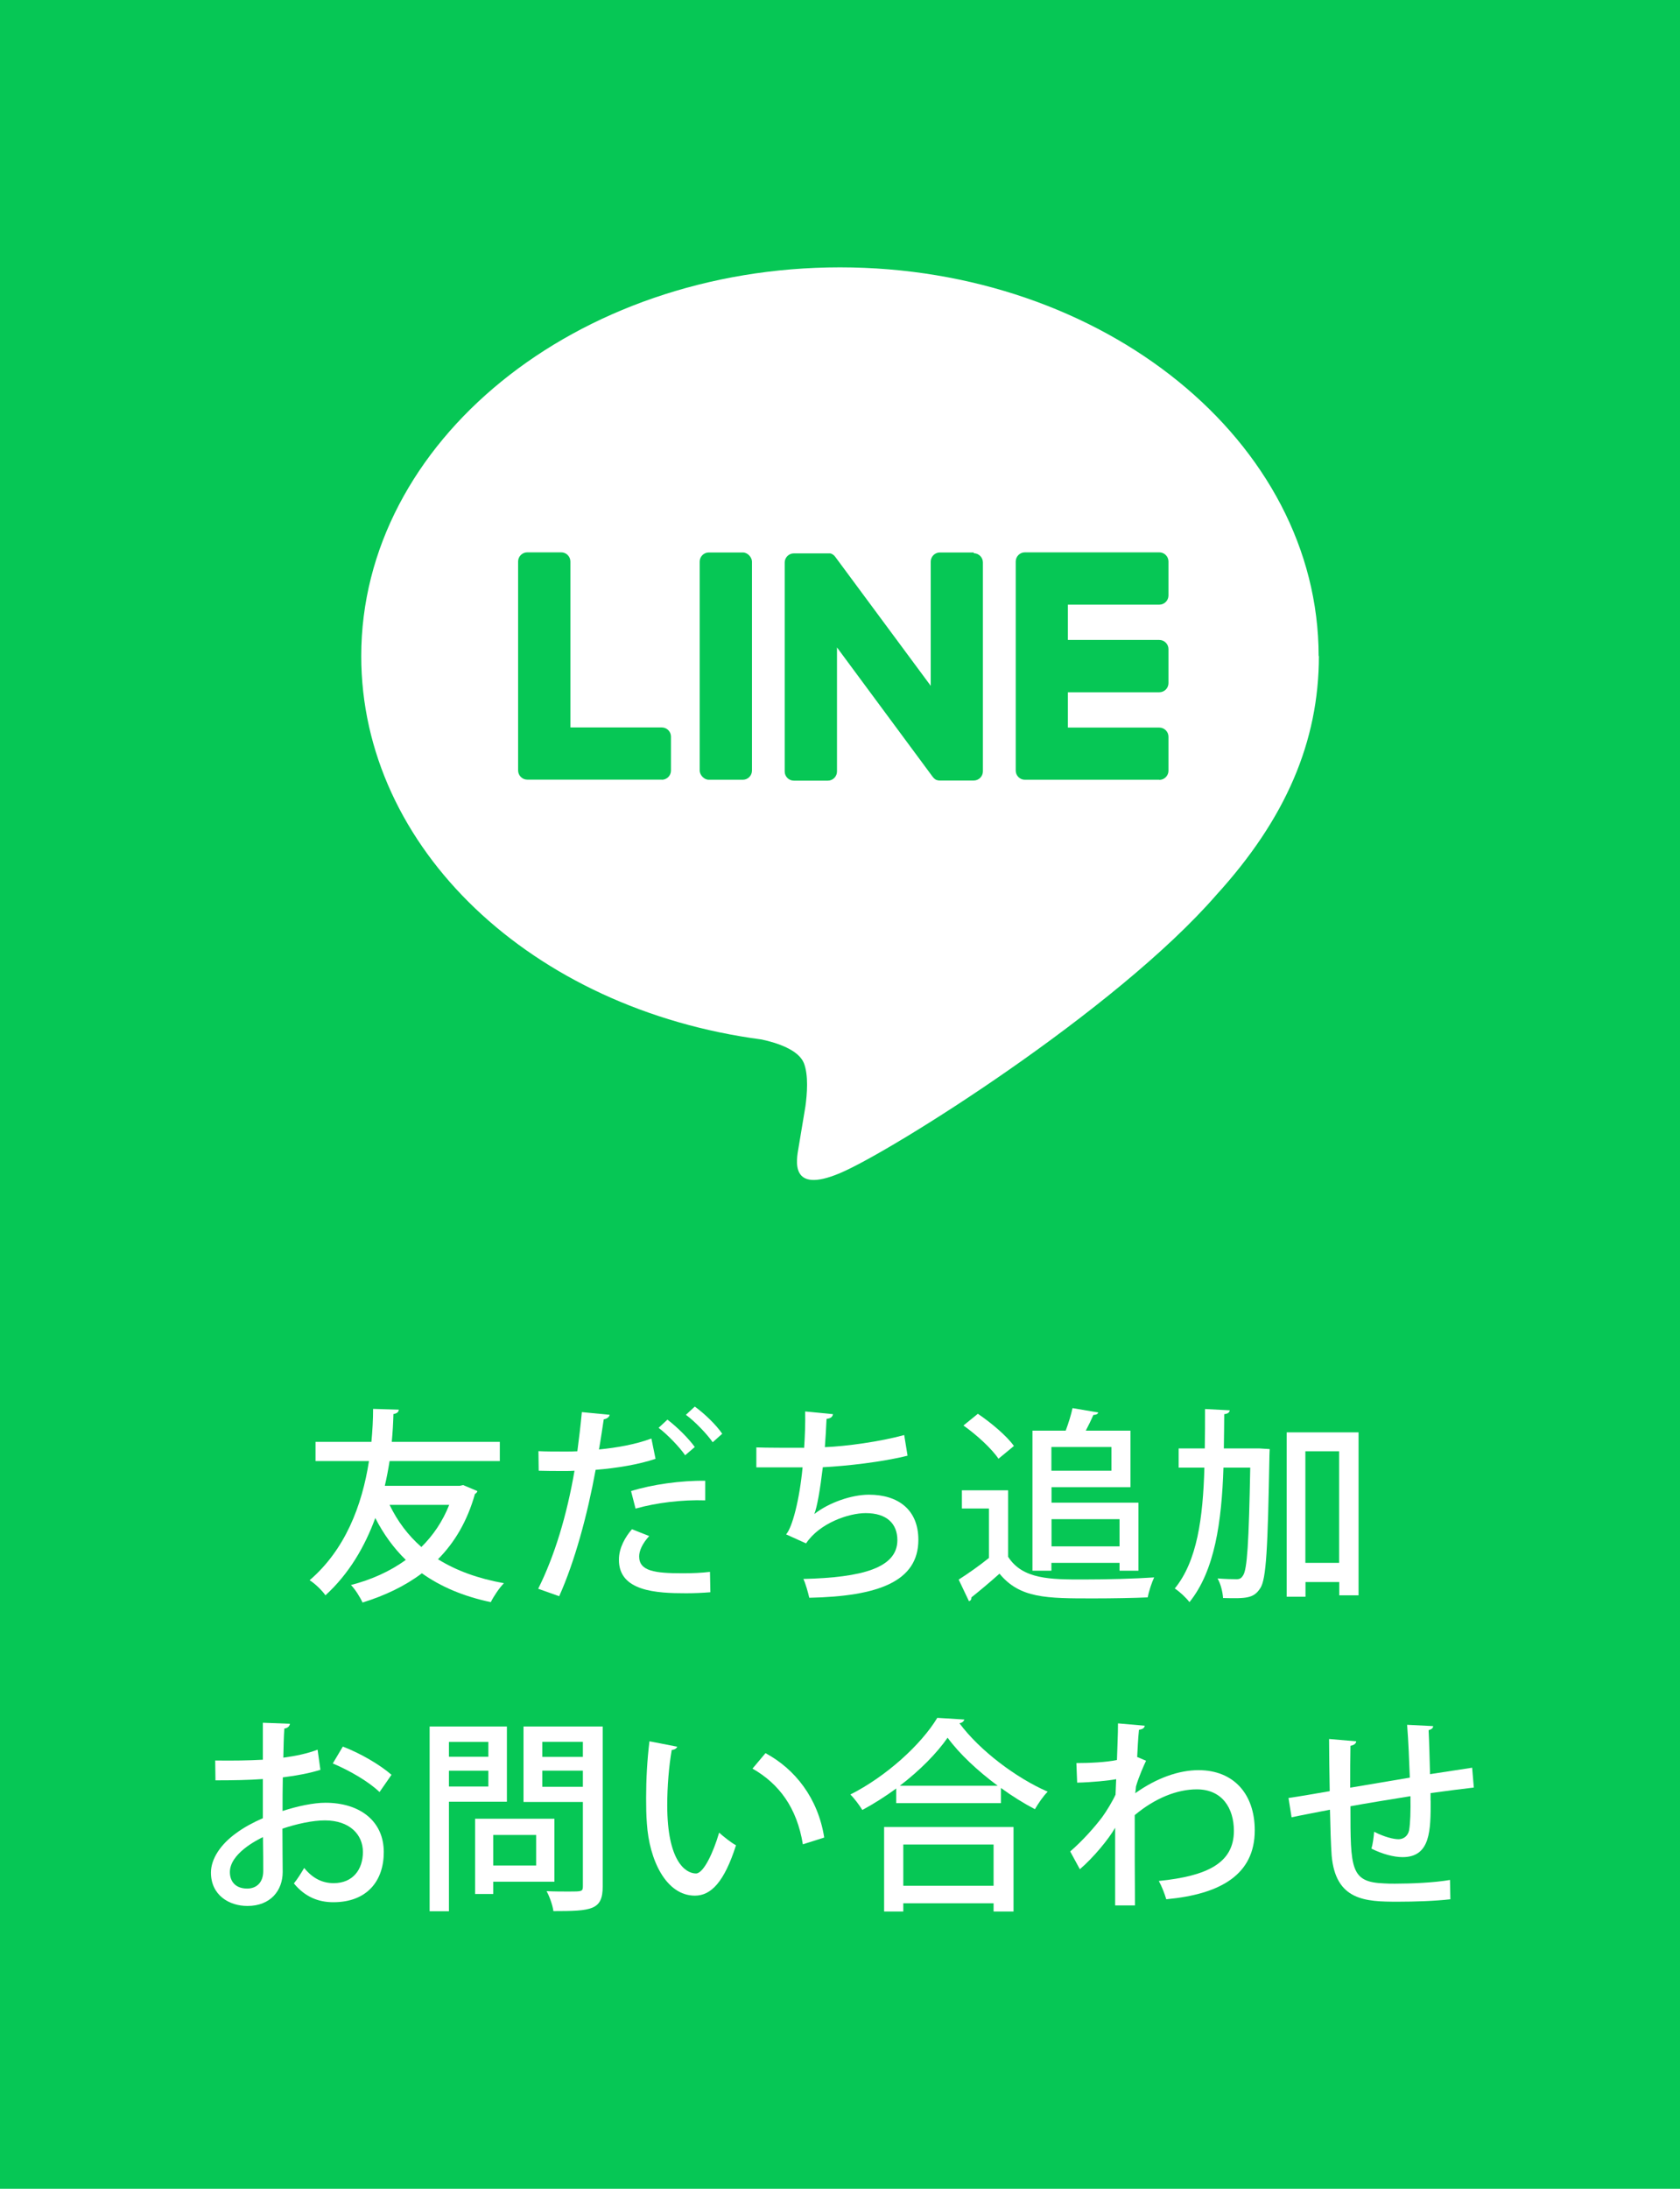
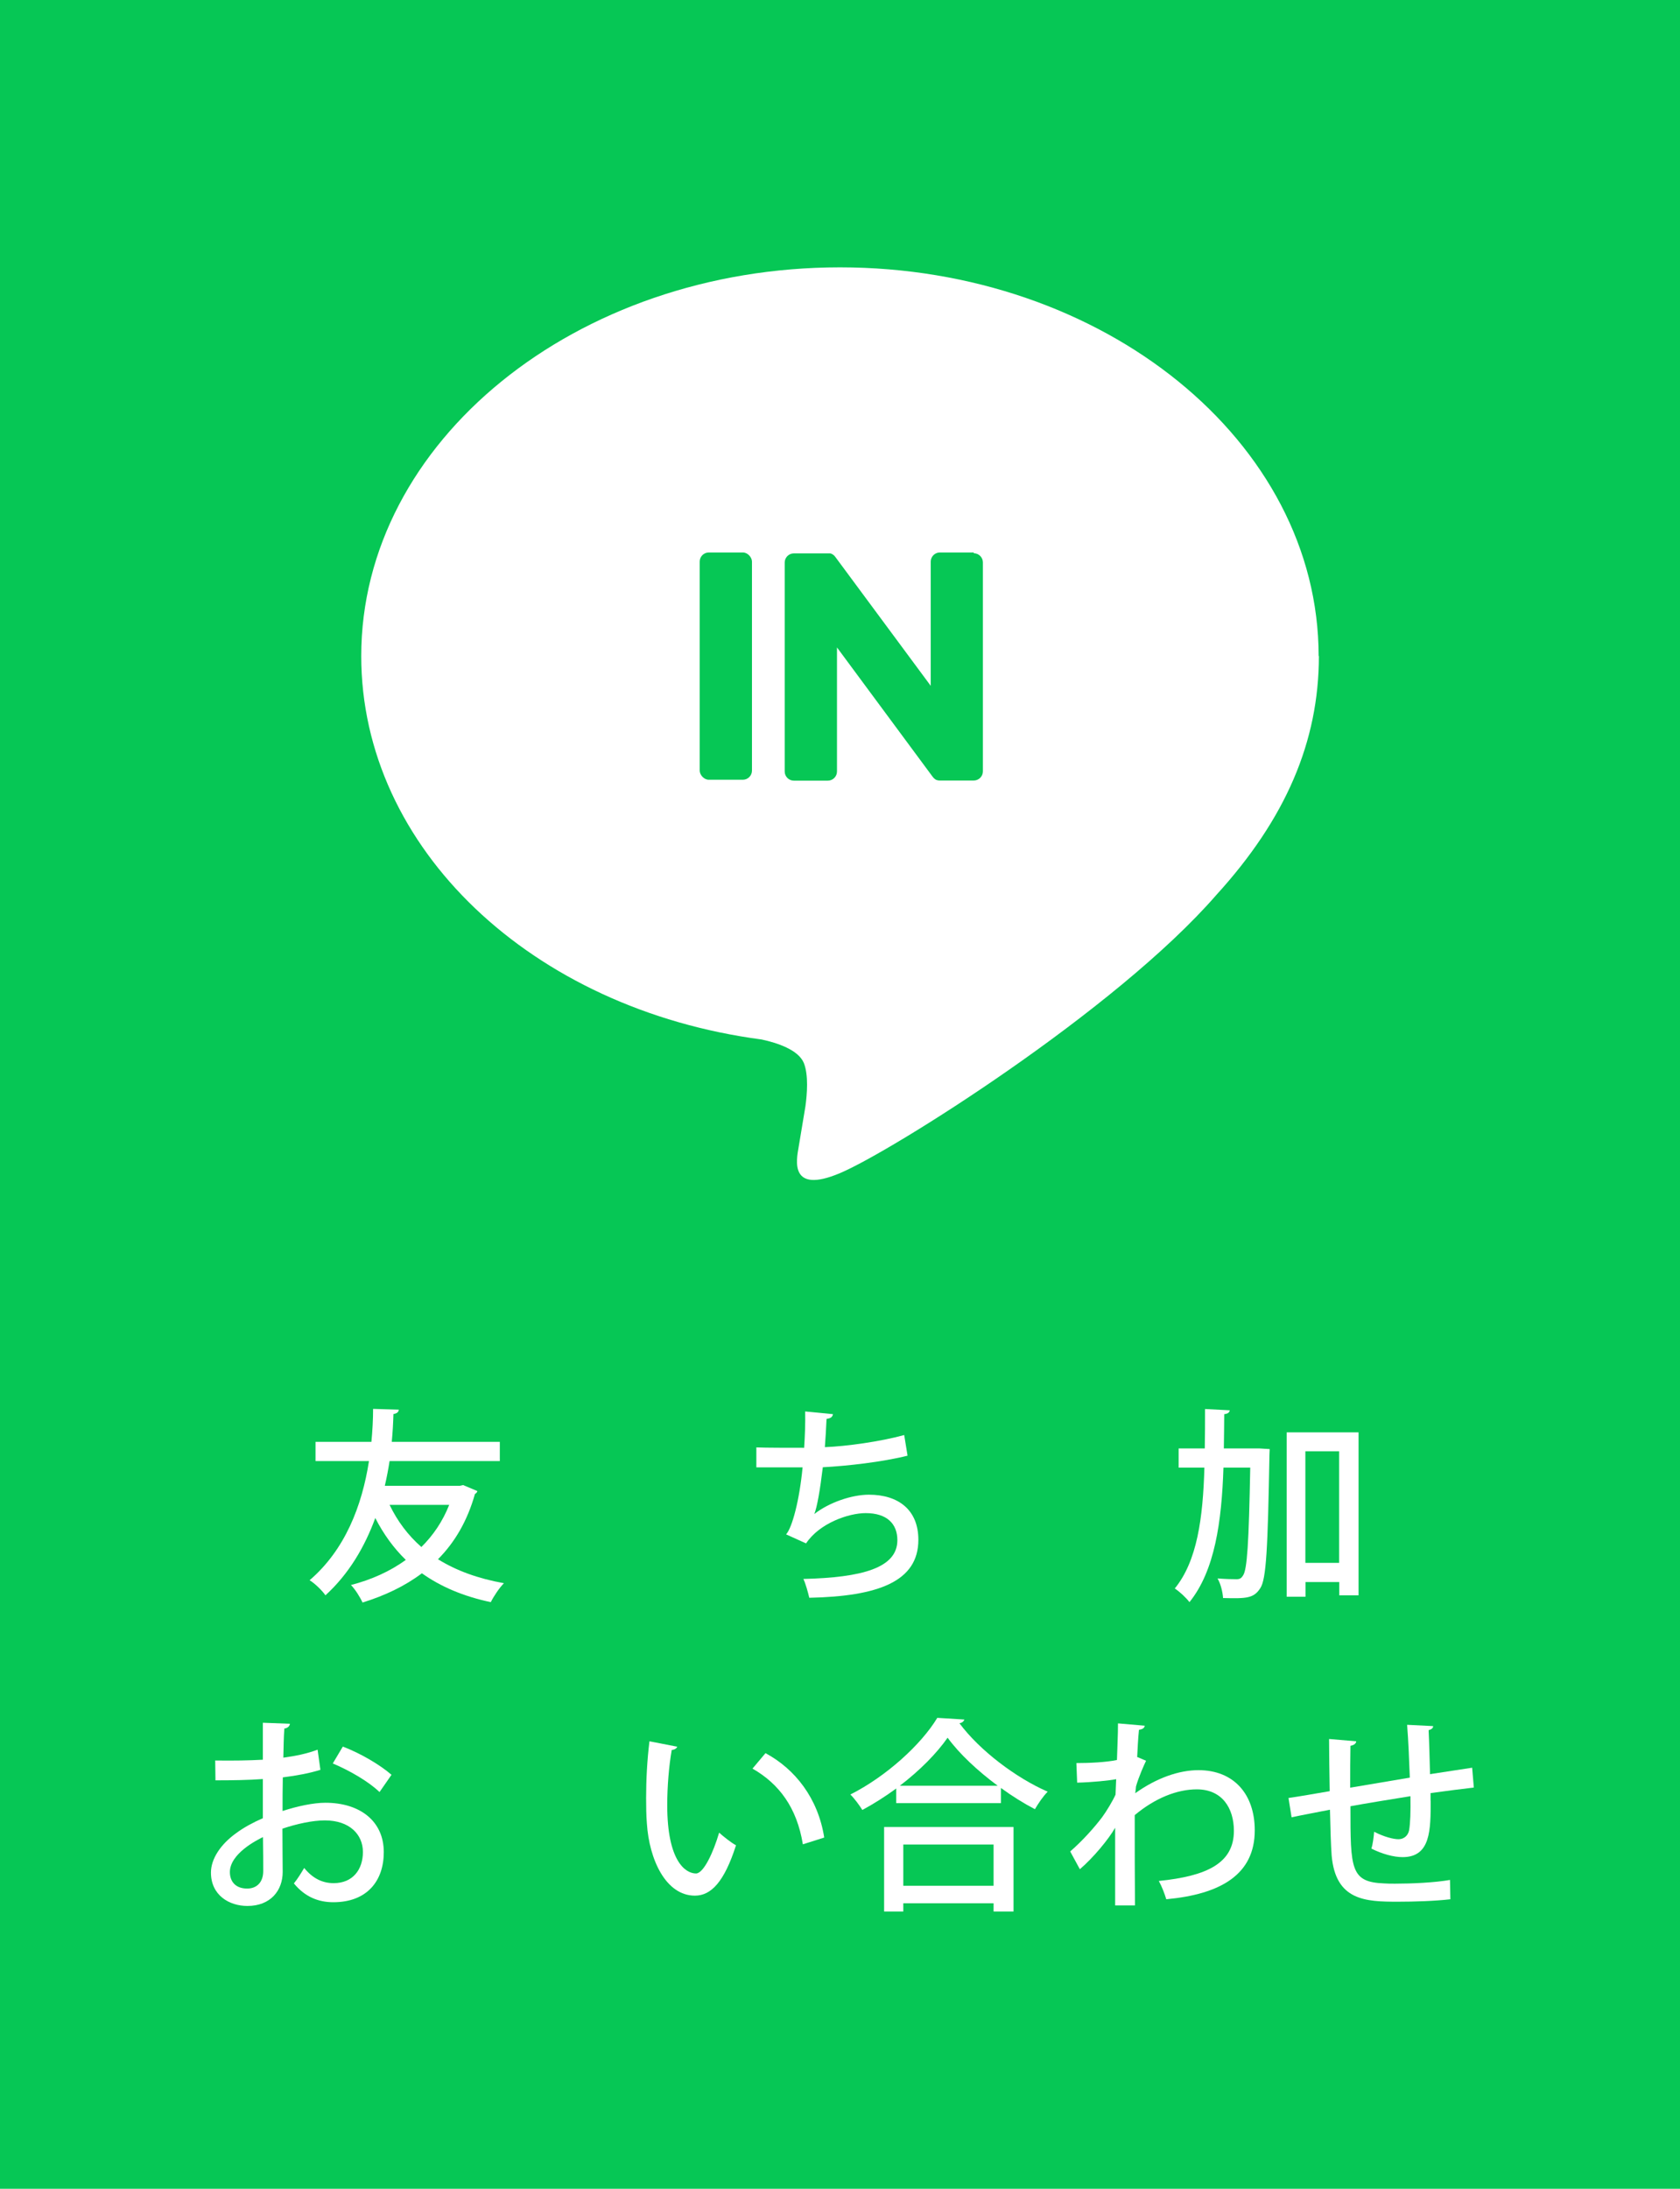
<svg xmlns="http://www.w3.org/2000/svg" id="a" viewBox="0 0 130.45 169.88">
  <defs>
    <style>.b{fill:#06c755;}.c{fill:#fff;}</style>
  </defs>
  <rect class="b" width="130.45" height="169.88" />
  <rect class="b" x="9.48" y=".42" width="111.5" height="111.5" rx="25.14" ry="25.14" />
  <path class="c" d="M102.39,50.92c0-16.63-16.68-30.17-37.17-30.17s-37.17,13.53-37.17,30.17c0,14.91,13.23,27.4,31.09,29.76,1.21.26,2.86.8,3.28,1.83.37.94.25,2.41.12,3.36,0,0-.44,2.62-.53,3.18-.16.94-.75,3.68,3.22,2,3.97-1.67,21.41-12.61,29.21-21.58h0c5.39-5.91,7.97-11.9,7.97-18.56Z" />
-   <path class="b" d="M90.02,60.52h-10.44c-.39,0-.71-.32-.71-.71h0v-16.21h0v-.02c0-.39.32-.71.71-.71h10.44c.39,0,.71.32.71.71v2.64c0,.39-.32.71-.71.71h-7.1v2.74h7.1c.39,0,.71.32.71.71v2.64c0,.39-.32.71-.71.71h-7.1v2.74h7.1c.39,0,.71.32.71.71v2.64c0,.39-.32.71-.71.71Z" />
-   <path class="b" d="M51.39,60.52c.39,0,.71-.32.71-.71v-2.64c0-.39-.32-.71-.71-.71h-7.1v-12.88c0-.39-.32-.71-.71-.71h-2.64c-.39,0-.71.32-.71.71v16.21h0c0,.4.32.72.71.72h10.44Z" />
  <rect class="b" x="54.33" y="42.88" width="4.06" height="17.64" rx=".71" ry=".71" />
  <path class="b" d="M75.62,42.88h-2.64c-.39,0-.71.32-.71.71v9.64l-7.42-10.02s-.04-.05-.06-.07c0,0,0,0,0,0-.01-.02-.03-.03-.04-.04,0,0,0,0-.01-.01-.01-.01-.03-.02-.04-.03,0,0-.01,0-.02-.01-.01,0-.02-.02-.04-.03,0,0-.01,0-.02-.01-.01,0-.03-.01-.04-.02,0,0-.01,0-.02-.01-.01,0-.03-.01-.04-.02,0,0-.02,0-.02,0-.01,0-.03,0-.04-.01,0,0-.02,0-.03,0-.01,0-.03,0-.04,0-.01,0-.02,0-.03,0-.01,0-.03,0-.04,0-.01,0-.03,0-.04,0,0,0-.02,0-.02,0h-2.62c-.39,0-.71.32-.71.71v16.22c0,.39.32.71.71.71h2.64c.39,0,.71-.32.71-.71v-9.63l7.43,10.04c.05.07.11.13.18.18,0,0,0,0,0,0,.01,0,.03.02.04.03,0,0,.01,0,.02.01.01,0,.02.01.03.02.01,0,.02.01.03.01,0,0,.01,0,.02,0,.02,0,.03.01.05.02,0,0,0,0,.01,0,.06.02.12.02.19.02h2.62c.39,0,.71-.32.71-.71v-16.22c0-.39-.32-.71-.71-.71Z" />
  <path class="c" d="M35.98,115.27l1.09.46c-.03.11-.11.18-.19.22-.59,2.1-1.57,3.76-2.87,5.07,1.41.88,3.11,1.5,5.12,1.86-.35.35-.8,1.02-1.02,1.47-2.13-.45-3.89-1.2-5.35-2.24-1.34,1.01-2.9,1.74-4.61,2.27-.19-.42-.58-1.04-.9-1.36,1.55-.4,3.01-1.04,4.26-1.95-.94-.91-1.73-2-2.37-3.25-.82,2.24-2.05,4.34-3.87,6-.26-.38-.83-.93-1.23-1.17,2.74-2.35,4.07-5.76,4.61-9.25h-4.15v-1.49h4.34c.08-.86.13-1.73.13-2.56l2,.06c-.02.19-.16.3-.42.34-.02.71-.06,1.42-.13,2.16h8.39v1.49h-8.56c-.1.64-.22,1.28-.37,1.92h5.83l.27-.06ZM30.25,116.8c.61,1.26,1.42,2.35,2.47,3.27.91-.9,1.65-1.98,2.16-3.27h-4.63Z" />
-   <path class="c" d="M50.89,113.23c-1.28.43-2.99.72-4.64.85-.64,3.51-1.63,7.14-2.83,9.81l-1.63-.58c1.28-2.56,2.23-5.73,2.82-9.16-.24.02-.5.02-.72.02-.77,0-1.5,0-2.06-.02l-.02-1.52c.51.03,1.34.03,2.11.03.29,0,.59,0,.91-.02.13-.96.26-2.08.35-3.04l2.16.21c-.03.18-.24.32-.46.35-.1.64-.22,1.5-.37,2.34,1.42-.14,2.87-.4,4.07-.85l.32,1.57ZM55.17,123.58c-.61.05-1.25.08-1.89.08-2.3,0-5.25-.14-5.22-2.62,0-.91.5-1.76,1.01-2.35l1.34.53c-.53.58-.78,1.14-.78,1.58,0,1.14,1.2,1.31,3.39,1.31.72,0,1.47-.03,2.11-.11l.03,1.58ZM49,115.73c1.62-.51,3.89-.83,5.76-.8v1.52c-1.76-.06-3.79.18-5.41.64l-.35-1.36ZM51.82,110.18c.74.56,1.65,1.46,2.13,2.13l-.75.64c-.43-.64-1.42-1.65-2.06-2.13l.69-.64ZM53.95,109.17c.77.56,1.66,1.42,2.13,2.11l-.74.66c-.42-.61-1.36-1.6-2.08-2.13l.69-.64Z" />
  <path class="c" d="M70.48,112.98c-2,.5-4.72.8-6.59.9-.21,1.76-.45,3.12-.66,3.63,1.15-.9,2.91-1.5,4.24-1.5,2.29,0,3.84,1.18,3.84,3.5,0,3.25-3.14,4.39-8.47,4.5-.1-.42-.29-1.12-.46-1.46,4.55-.11,7.3-.85,7.3-3.01,0-1.28-.82-2.1-2.46-2.1-1.33,0-3.59.78-4.63,2.35l-1.55-.7c.48-.54,1.04-2.67,1.28-5.2h-3.59v-1.55c.7.03,2.55.03,3.71.03.06-.88.1-1.89.08-2.82l2.16.21c-.05.26-.22.32-.5.37-.03.74-.08,1.5-.13,2.19,1.63-.06,4.32-.43,6.16-.94l.26,1.6Z" />
-   <path class="c" d="M78.28,115.68v5.15c1.12,1.76,3.31,1.76,5.83,1.76,1.83,0,4.07-.06,5.51-.16-.18.37-.42,1.09-.5,1.55-1.1.05-2.72.08-4.23.08-3.63,0-5.7,0-7.28-1.92-.75.67-1.54,1.33-2.18,1.84,0,.18-.05.24-.19.3l-.8-1.68c.72-.46,1.58-1.06,2.35-1.68v-3.84h-2.1v-1.41h3.58ZM75.93,109.73c1.02.69,2.24,1.71,2.8,2.5l-1.2.99c-.51-.77-1.7-1.86-2.72-2.58l1.12-.91ZM81.64,121.3v.61h-1.47v-10.87h2.58c.21-.56.42-1.23.53-1.75l2,.34c-.05.13-.16.18-.38.19-.16.37-.37.8-.59,1.22h3.47v4.39h-6.13v1.2h6.75v5.28h-1.47v-.61h-5.28ZM86.3,112.31h-4.66v1.84h4.66v-1.84ZM86.93,117.91h-5.28v2.11h5.28v-2.11Z" />
  <path class="c" d="M97.79,112.42l.8.05c0,.11-.02.32-.02.5-.13,7.2-.24,9.62-.72,10.31-.5.77-1.06.8-2.88.75-.03-.45-.18-1.1-.43-1.52.62.05,1.2.06,1.47.06.24,0,.37-.06.51-.29.32-.45.45-2.5.56-8.37h-2.08c-.14,4.21-.67,8-2.64,10.44-.26-.35-.77-.82-1.14-1.06,1.74-2.13,2.19-5.47,2.3-9.38h-2v-1.49h2.03c.02-.99.02-2.02.02-3.06l1.92.1c-.03.18-.16.27-.43.3,0,.9-.02,1.78-.03,2.66h2.75ZM99.9,111.17h5.59v12.65h-1.5v-1.03h-2.62v1.14h-1.46v-12.76ZM101.36,121.3h2.62v-8.66h-2.62v8.66Z" />
  <path class="c" d="M24.89,137.36c-.82.26-1.81.45-2.93.59-.02.88-.02,1.81-.02,2.61,1.17-.38,2.4-.64,3.33-.64,2.66,0,4.53,1.41,4.53,3.83,0,2.24-1.3,3.89-3.92,3.89-1.14,0-2.19-.4-3.06-1.46.29-.35.58-.83.8-1.2.69.85,1.46,1.18,2.29,1.18,1.49,0,2.27-1.06,2.27-2.42s-1.04-2.45-2.95-2.45c-.96,0-2.16.26-3.3.64,0,1.22.02,2.95.02,3.36,0,1.44-.94,2.64-2.74,2.64-1.41,0-2.83-.83-2.83-2.59,0-1.06.74-2.19,1.97-3.07.58-.43,1.3-.82,2.06-1.15v-3.04c-1.1.08-2.34.1-3.68.1l-.02-1.54c1.36.02,2.59,0,3.7-.06v-2.87l2.1.08c-.02.19-.18.34-.43.37-.05.61-.06,1.46-.08,2.26.98-.13,1.87-.32,2.66-.62l.22,1.57ZM20.43,142.58c-.5.24-2.58,1.3-2.58,2.72,0,.74.45,1.28,1.34,1.28.72,0,1.25-.46,1.25-1.36,0-.4,0-1.54-.02-2.64ZM29.47,139.09c-.85-.82-2.34-1.68-3.63-2.22l.78-1.31c1.39.53,2.88,1.41,3.78,2.19l-.93,1.34Z" />
-   <path class="c" d="M39.36,139.84h-4.5v8.5h-1.5v-14.34h6v5.84ZM37.92,135.2h-3.06v1.15h3.06v-1.15ZM34.86,138.66h3.06v-1.23h-3.06v1.23ZM43.05,146.05h-4.75v.95h-1.41v-5.84h6.16v4.9ZM41.63,142.42h-3.33v2.37h3.33v-2.37ZM46.8,134v12.41c0,1.84-.85,1.92-3.83,1.92-.05-.43-.3-1.14-.53-1.55.61.03,1.25.03,1.73.03,1.02,0,1.09,0,1.09-.42v-6.53h-4.61v-5.86h6.15ZM45.26,135.19h-3.15v1.17h3.15v-1.17ZM42.11,138.68h3.15v-1.25h-3.15v1.25Z" />
  <path class="c" d="M52.59,135.55c-.03.14-.21.26-.43.27-.22,1.25-.35,2.85-.35,4.29,0,4.35,1.42,5.3,2.24,5.3.59-.02,1.34-1.63,1.79-3.17.32.29.93.78,1.31.98-.91,2.85-1.94,3.91-3.19,3.91-2.26,0-3.55-2.8-3.73-5.6-.05-.61-.06-1.28-.06-1.98,0-1.41.08-2.96.26-4.4l2.16.42ZM62.34,143.14c-.46-2.83-1.84-4.69-3.91-5.87l1.01-1.2c2.29,1.23,4.08,3.49,4.56,6.55l-1.67.53Z" />
  <path class="c" d="M69.58,138.82c-.83.61-1.73,1.18-2.62,1.66-.21-.34-.62-.9-.93-1.2,2.8-1.41,5.51-3.89,6.75-5.95l2.1.13c-.05.16-.19.26-.38.29,1.57,2.11,4.39,4.24,6.85,5.31-.37.38-.72.9-.99,1.36-.86-.45-1.78-1.02-2.64-1.65v1.18h-8.13v-1.14ZM68.65,148.36v-6.56h10.05v6.56h-1.55v-.64h-7.01v.64h-1.49ZM77.47,138.6c-1.55-1.15-2.98-2.48-3.89-3.73-.83,1.2-2.16,2.55-3.71,3.73h7.6ZM77.15,143.16h-7.01v3.2h7.01v-3.2Z" />
  <path class="c" d="M86.78,135.15c.02-.45.03-1.02.03-1.39l2.08.18c-.03.18-.16.27-.45.32-.08.74-.1,1.46-.14,2.11.18.06.37.16.69.29-.16.34-.56,1.22-.78,1.99-.02.22-.03.34-.06.53,1.65-1.18,3.39-1.79,4.91-1.79,2.74,0,4.37,1.86,4.37,4.67,0,3.44-2.66,4.96-6.87,5.35-.13-.43-.35-1.01-.58-1.42,3.76-.38,5.83-1.39,5.83-3.89,0-1.76-.91-3.22-2.88-3.22-1.52,0-3.23.67-4.82,2,0,2.18,0,5.15.02,7.01h-1.54v-6.03c-.5.88-1.67,2.3-2.74,3.22l-.75-1.38c.98-.85,1.9-1.89,2.48-2.66.34-.46.83-1.28,1.04-1.75l.05-1.2c-.58.11-1.84.24-3.03.27l-.06-1.52c.99,0,2.32-.06,3.15-.24l.05-1.44Z" />
  <path class="c" d="M111.09,139.75c0,2.29,0,4.39-2.18,4.39-.69,0-1.58-.24-2.42-.66.1-.32.18-.9.21-1.31.77.4,1.5.58,1.89.58s.72-.24.82-.67c.1-.54.13-1.49.11-2.67-1.66.27-3.36.54-4.66.78,0,4.87,0,5.89,2.62,5.99.24.02.53.02.85.02,1.28,0,3.07-.08,4.26-.29l.03,1.5c-1.2.14-2.79.19-4.08.19-2.51,0-4.83-.08-5.14-3.59-.06-.83-.1-2.14-.13-3.55-.96.19-2.26.43-2.98.59l-.24-1.5c.78-.11,2.1-.34,3.2-.53-.02-1.39-.05-2.91-.05-4.05l2.11.18c-.03.19-.16.29-.45.35-.02.87-.02,2.11-.02,3.25l4.63-.78c-.05-1.34-.11-2.88-.21-4.1l2.02.1c0,.16-.11.24-.35.32.05,1.02.08,2.29.11,3.41,1.2-.18,2.38-.37,3.27-.5l.13,1.54c-.9.1-2.1.26-3.36.43v.59Z" />
</svg>